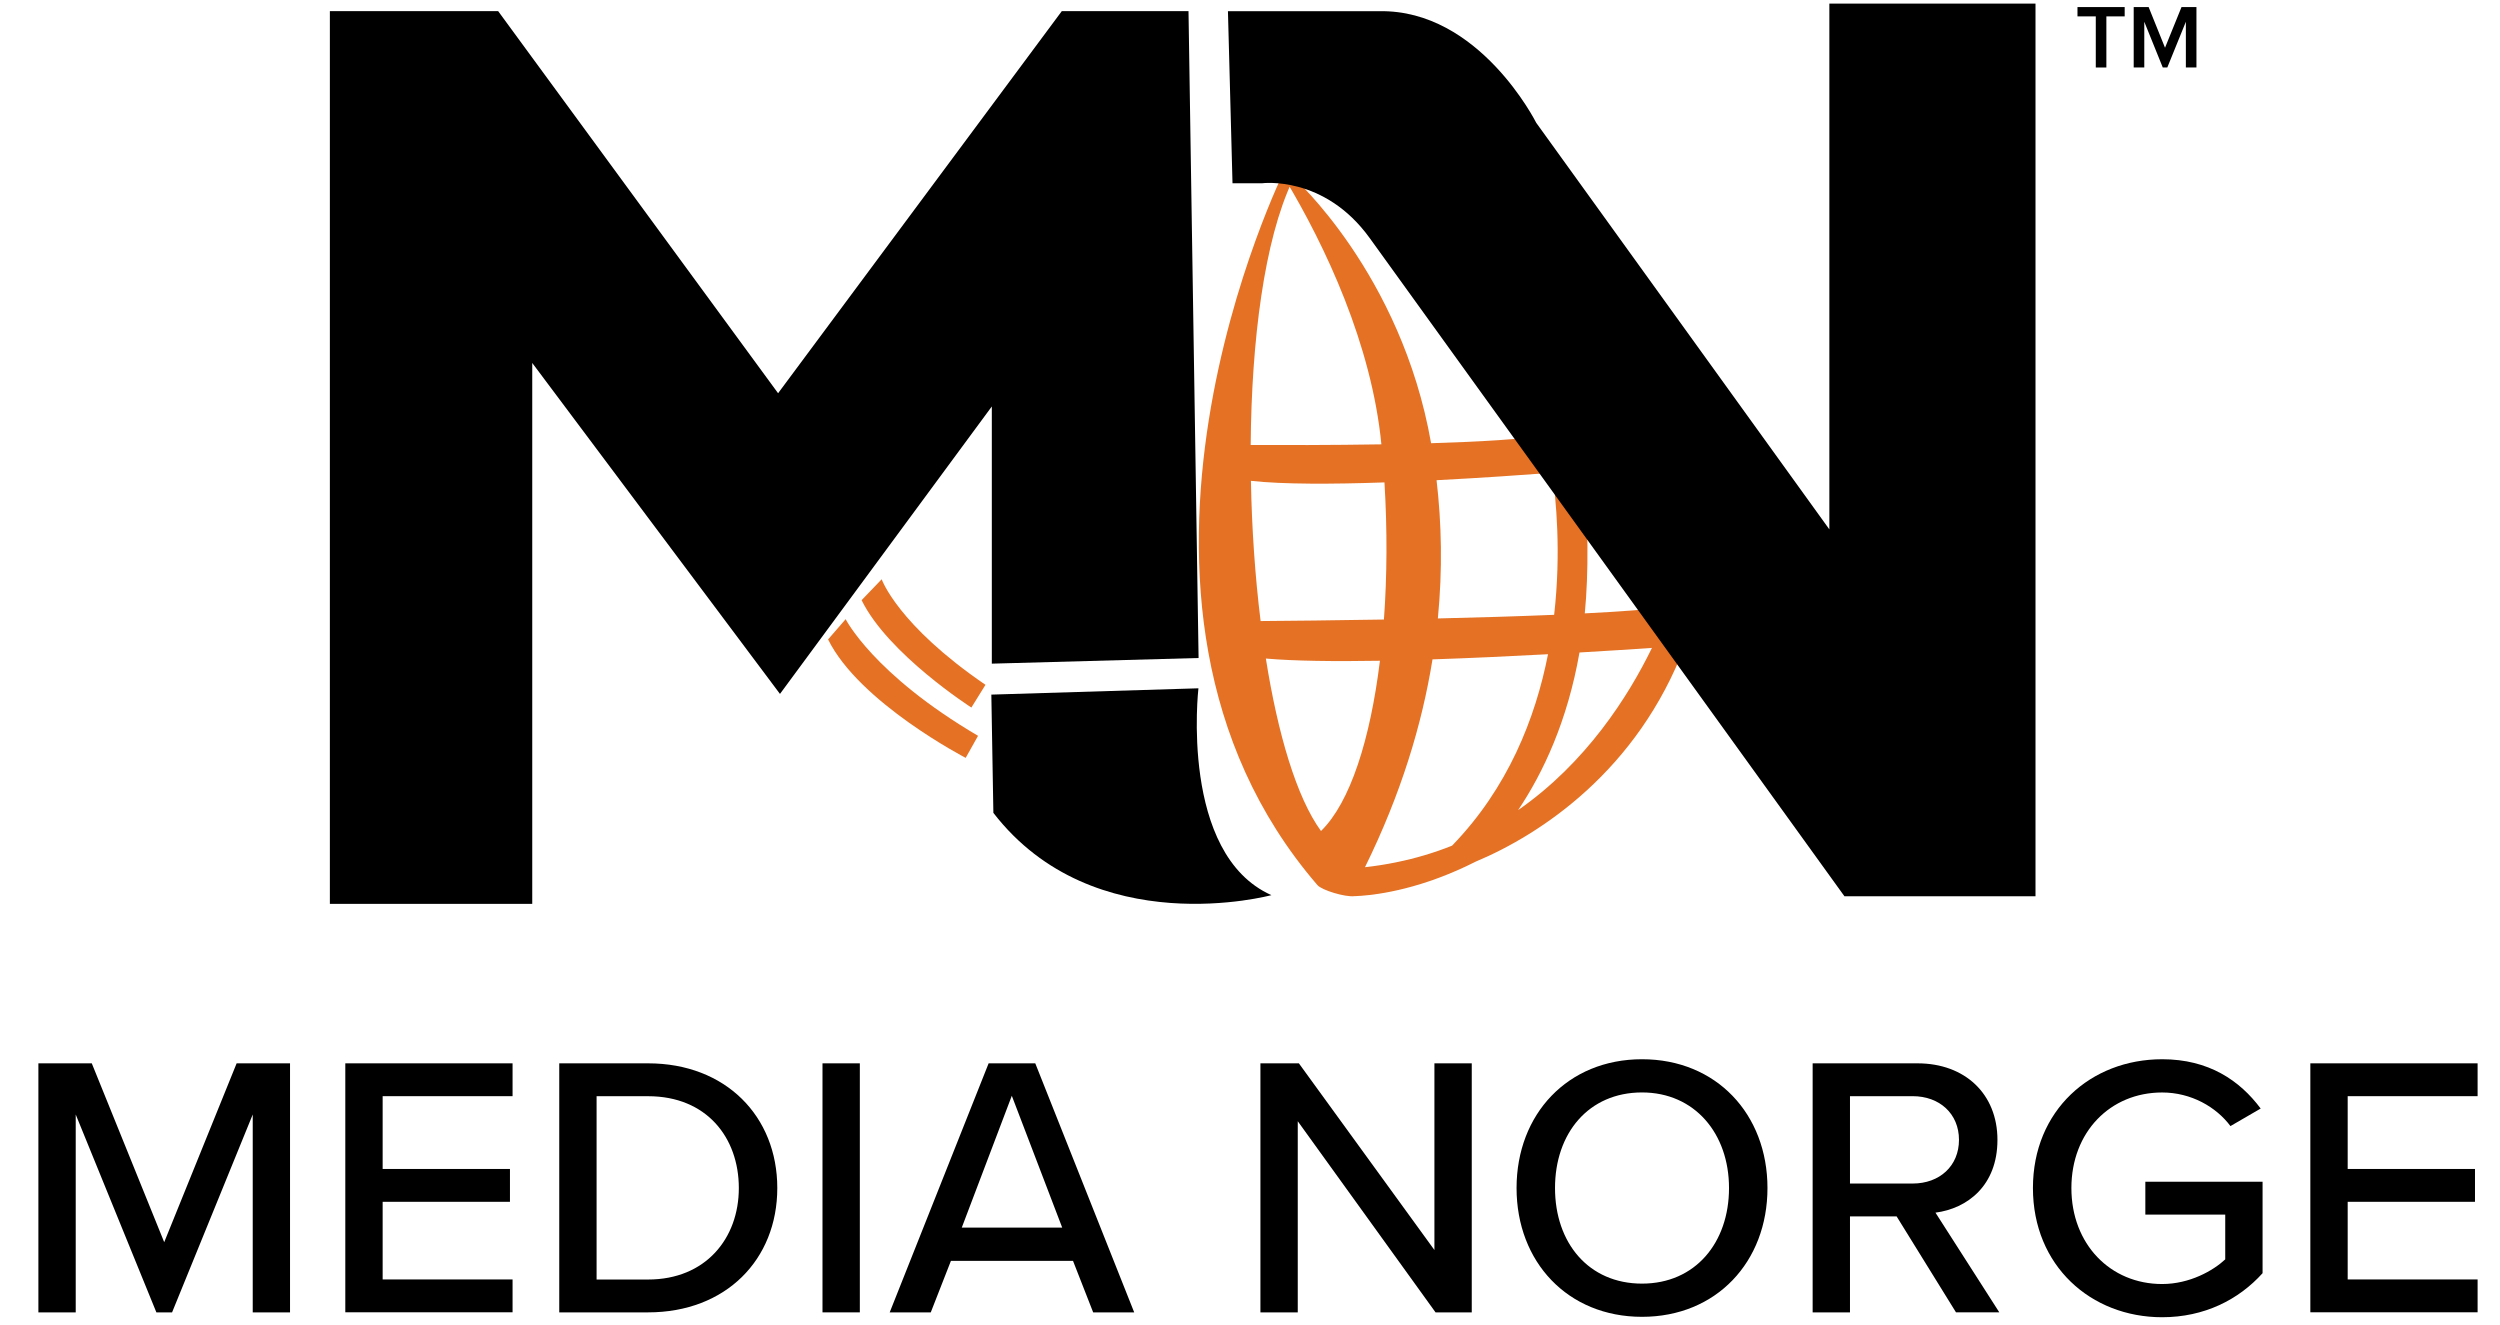
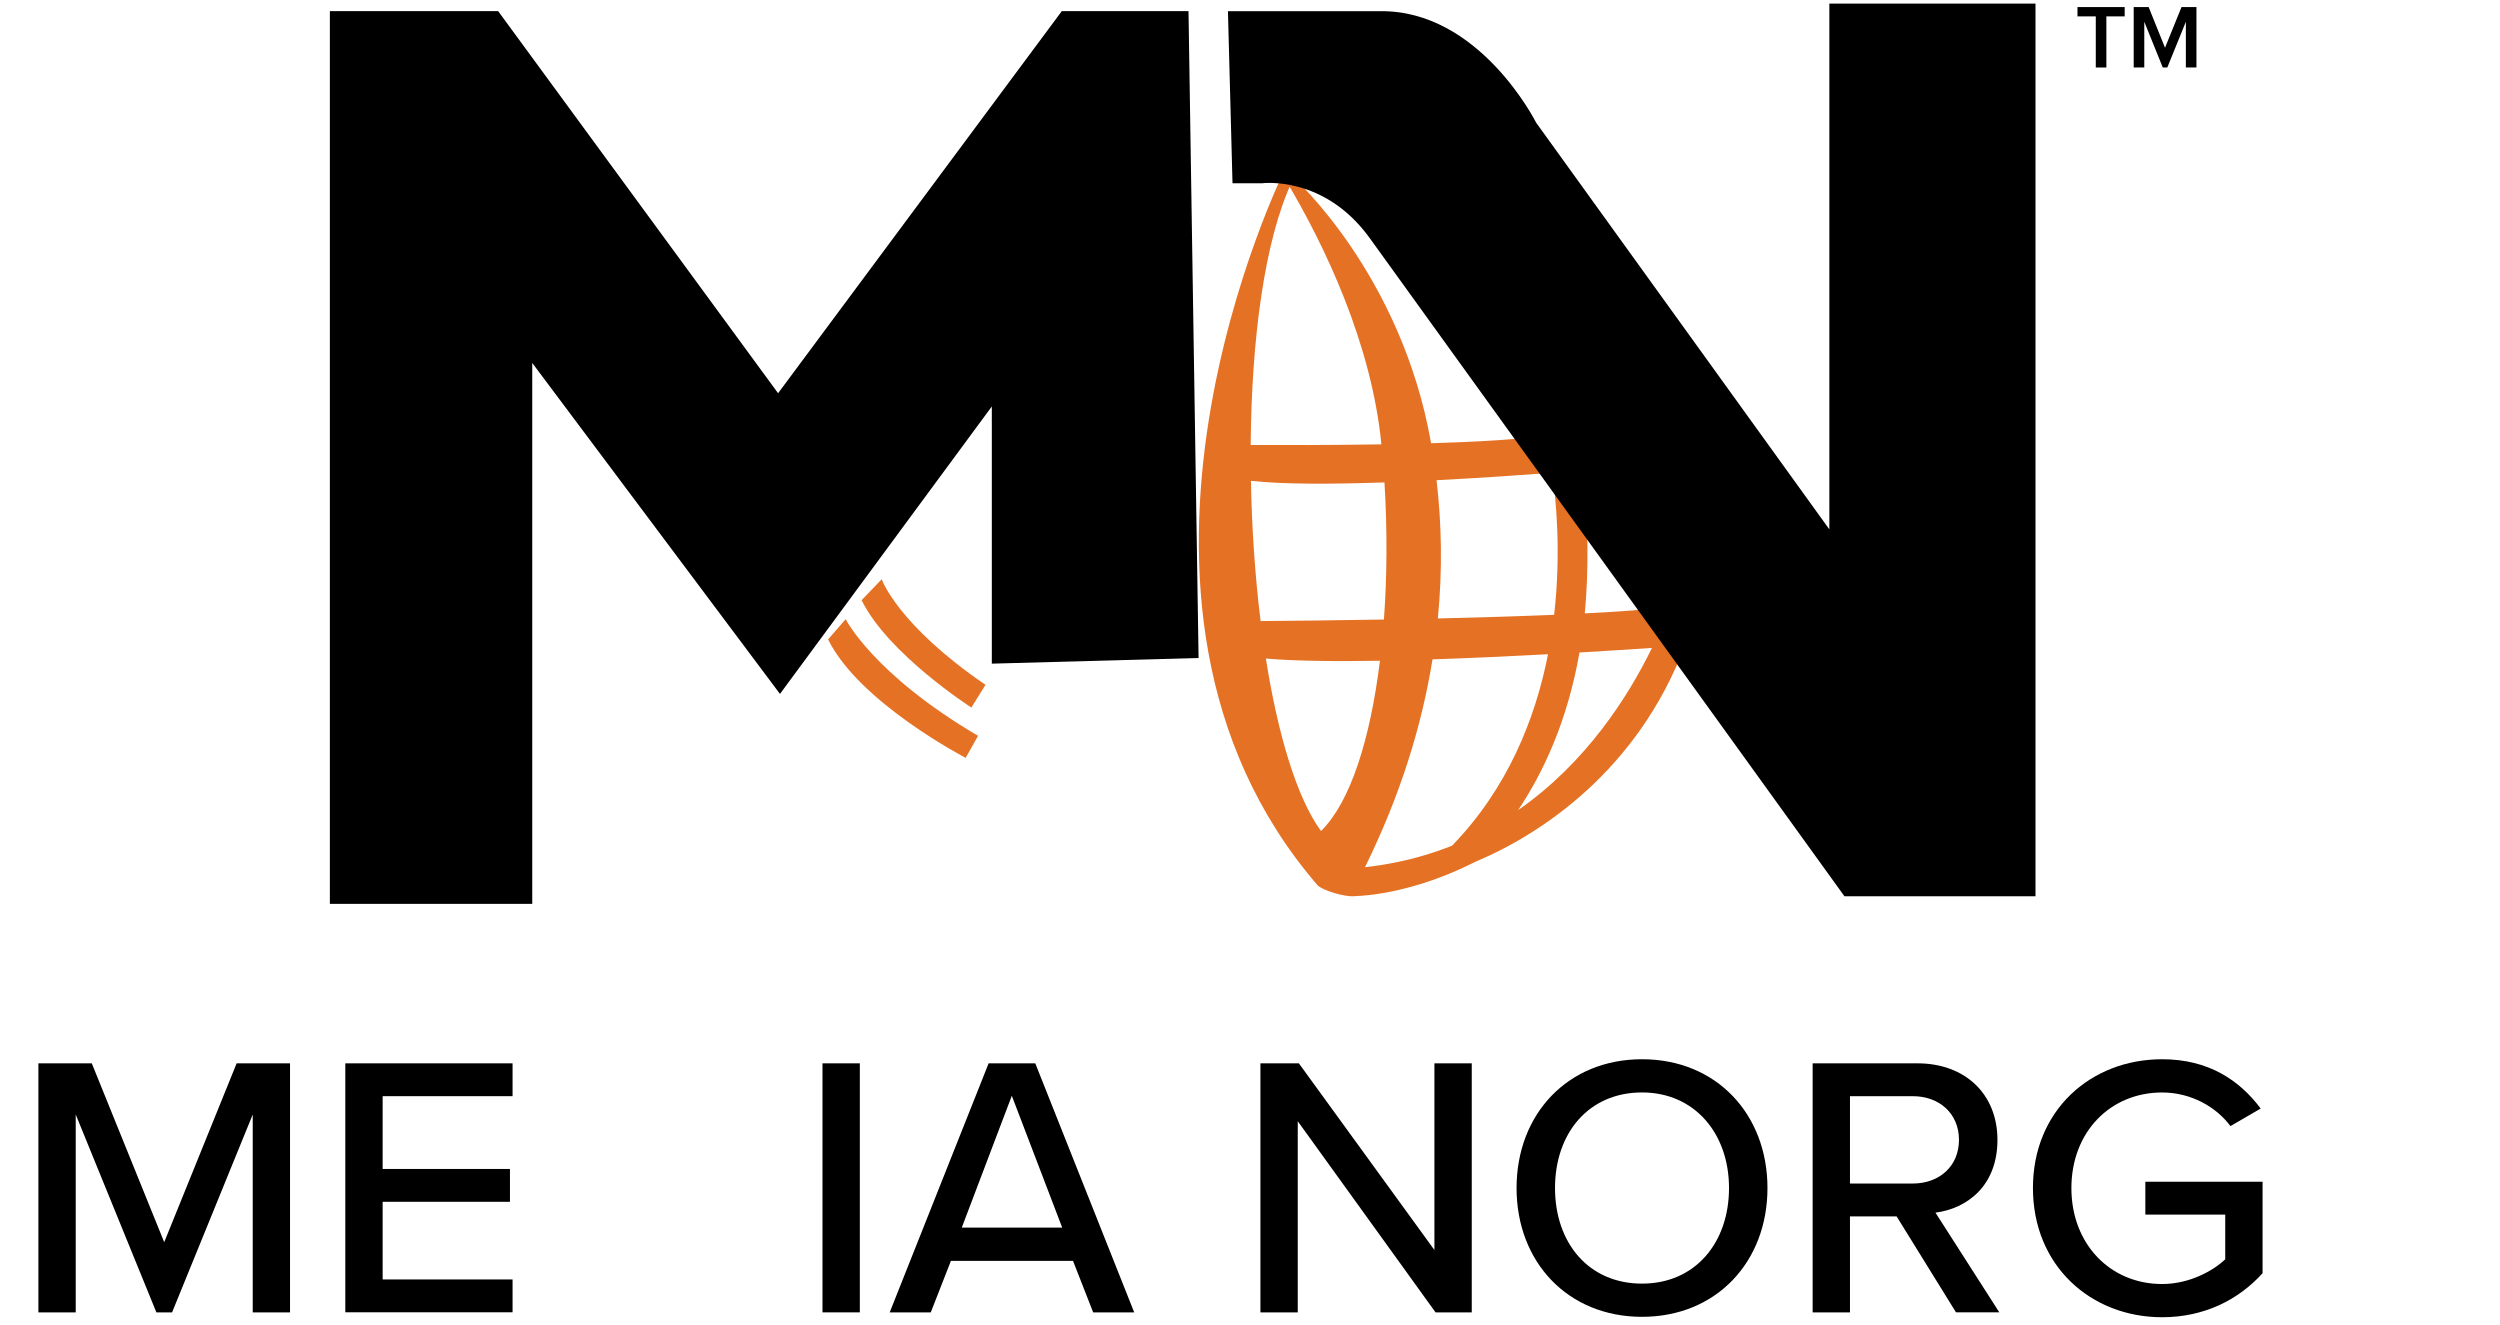
<svg xmlns="http://www.w3.org/2000/svg" id="Layer_1" data-name="Layer 1" width="689.67" height="365.58" viewBox="0 0 689.67 365.58">
  <defs>
    <style>
      .cls-1 {
        fill: #e47124;
      }

      .cls-1, .cls-2 {
        stroke-width: 0px;
      }
    </style>
  </defs>
  <path class="cls-1" d="M465.33,167.89c-.91-.57-1.98-.81-3.05-.66-.53.07-1.09.14-1.68.21-5.87.71-14.05,1.3-23.41,1.77,1.06-10.77,1.05-25.92-.45-39.49-.83.07-2.03.17-3.56.29l3.53-.59c.02.1.02.2.03.3.83-.07,1.27-.11,1.27-.11l-11.24-9.63c-6.3,1.19-18.52,1.89-31.98,2.29-8.22-46.81-38.07-73.39-38.07-73.39l1.15-1.81c.68,1.04-3.95,1.3-3.32,2.38,11.03,18.39,23.85,45.53,26.53,73.13-13.99.23-27.64.22-36.06.18.24-28.93,3.75-56.52,11.5-72.89.53-1.11,1.89-1.56,2.45-2.66l-4.49-.5s-59.01,118.58,8.95,197.45c1.21,1.41,7.66,3.39,10.28,3.05h.02s.16,0,.16,0c.87-.03,2.21-.11,3.95-.31.37-.04.75-.09,1.15-.14,3.77-.51,9.06-1.54,15.32-3.67.26-.09.53-.17.8-.27.66-.23,1.34-.47,2.02-.74,3.09-1.16,6.39-2.58,9.84-4.32,0,0,0-.01,0-.01,18.27-7.64,44.85-25.34,57.82-59.63,1.06-2.79,2.02-5.68,2.88-8.68l-2.36-1.54ZM428.21,130.41c1.02,7.07,2.51,21.85.53,39.2-10.19.42-21.28.75-32.08,1,1.32-13.58,1.02-26.34-.36-38.14,12.45-.64,24.1-1.46,31.92-2.05ZM345.09,132.65c8.86.98,22.6.93,36.84.43.79,12.95.73,25.83-.15,37.83-13.96.24-26.32.36-34.02.42-1.53-12.36-2.43-25.55-2.67-38.67ZM364.42,229.25c-6.73-9.25-11.91-26.74-15.21-47.58,7.84.69,18.98.82,31.47.61-2.65,21.6-8.17,39.1-16.26,46.97ZM375.05,239.4s-.03-.1-.05-.17c.02.05.05.11.06.17h-.01ZM400.59,233.29h-.01c-2.42.97-4.9,1.84-7.49,2.61-5.15,1.54-10.66,2.68-16.54,3.34,9.92-20.15,15.74-39.37,18.63-57.34,10.55-.35,21.5-.86,31.87-1.42-3.49,17.76-11.09,36.95-26.46,52.8ZM418.8,223.48c6.95-10.35,13.61-24.58,16.93-43.48,7.24-.42,14.02-.86,19.99-1.26-6.52,13.38-18.13,31.66-36.91,44.74Z" />
  <polygon class="cls-2" points="91 249.35 91 3.08 137.43 3.08 214.65 108.48 292.91 3.08 327.87 3.08 330.65 181.52 273.61 183.08 273.61 112.13 215.17 191.43 146.83 100.13 146.83 249.35 91 249.35" />
-   <path class="cls-2" d="M273.48,191.62l57.13-1.74s-5.3,45.71,20.13,57.06c0,0-48.91,13.3-76.7-22.7l-.56-32.63Z" />
  <path class="cls-2" d="M340,50.56h8.13s17.16-2.31,29.74,15.13,130.96,181.57,130.96,181.57h52.7V1h-56.87v145.04l-80.87-112.17s-15.65-31.3-43.3-30.78h-41.74l1.26,47.48Z" />
  <g>
    <path class="cls-2" d="M69.72,362.04v-54.59l-22.25,54.59h-4.33l-22.25-54.59v54.59h-10.3v-68.7h14.73l19.98,49.34,19.98-49.34h14.73v68.7h-10.3Z" />
    <path class="cls-2" d="M95.26,362.04v-68.7h46.14v9.06h-35.84v20.08h35.12v9.06h-35.12v21.42h35.84v9.06h-46.14Z" />
-     <path class="cls-2" d="M154.28,362.04v-68.7h24.51c21.42,0,35.64,14.63,35.64,34.4s-14.21,34.3-35.64,34.3h-24.51ZM164.58,352.98h14.21c15.86,0,25.03-11.33,25.03-25.23s-8.86-25.34-25.03-25.34h-14.21v50.57Z" />
    <path class="cls-2" d="M226.9,362.04v-68.7h10.3v68.7h-10.3Z" />
    <path class="cls-2" d="M301.57,362.04l-5.56-14.21h-33.68l-5.56,14.21h-11.33l27.29-68.7h12.87l27.29,68.7h-11.33ZM279.12,302.3l-13.8,36.36h27.71l-13.9-36.36Z" />
    <path class="cls-2" d="M396.02,362.04l-38.01-52.73v52.73h-10.3v-68.7h10.61l37.39,51.5v-51.5h10.3v68.7h-9.99Z" />
    <path class="cls-2" d="M452.98,292.21c20.5,0,34.61,15.14,34.61,35.53s-14.11,35.53-34.61,35.53-34.61-15.14-34.61-35.53,14.11-35.53,34.61-35.53ZM452.98,301.37c-14.73,0-24,11.23-24,26.37s9.27,26.37,24,26.37,24-11.33,24-26.37-9.48-26.37-24-26.37Z" />
    <path class="cls-2" d="M539.6,362.04l-16.38-26.47h-12.87v26.47h-10.3v-68.7h28.94c13.08,0,22.04,8.45,22.04,21.11s-8.34,18.95-17.1,20.08l17.61,27.5h-11.95ZM527.65,302.4h-17.3v24.1h17.3c7.42,0,12.77-4.84,12.77-12.05s-5.36-12.05-12.77-12.05Z" />
    <path class="cls-2" d="M596.46,292.21c12.87,0,21.42,5.87,27.19,13.6l-8.34,4.84c-3.91-5.25-10.82-9.27-18.85-9.27-14.32,0-25.03,10.92-25.03,26.37s10.71,26.47,25.03,26.47c7.62,0,14.11-3.71,17.41-6.8v-12.36h-22.04v-9.06h32.34v25.23c-6.59,7.31-16.07,12.15-27.71,12.15-19.67,0-35.64-14.21-35.64-35.64s15.96-35.53,35.64-35.53Z" />
-     <path class="cls-2" d="M637.35,362.04v-68.7h46.14v9.06h-35.84v20.08h35.12v9.06h-35.12v21.42h35.84v9.06h-46.14Z" />
  </g>
  <path class="cls-1" d="M243.23,159.81s4.38,12.55,28.63,29.11l-3.89,6.27s-23-14.76-30.28-29.62l5.53-5.76Z" />
  <path class="cls-1" d="M233.29,170.81s7.6,15.19,36.52,32.18l-3.41,6.08s-29.34-15.21-37.96-32.67l4.86-5.6Z" />
  <g>
    <path class="cls-2" d="M578.16,18.62V4.52h-5.05V1.95h13.02v2.57h-5.05v14.1h-2.92Z" />
    <path class="cls-2" d="M603.01,18.62V6l-5.12,12.62h-1.25l-5.1-12.62v12.62h-2.92V1.95h4.12l4.52,11.22,4.55-11.22h4.12v16.67h-2.92Z" />
  </g>
</svg>